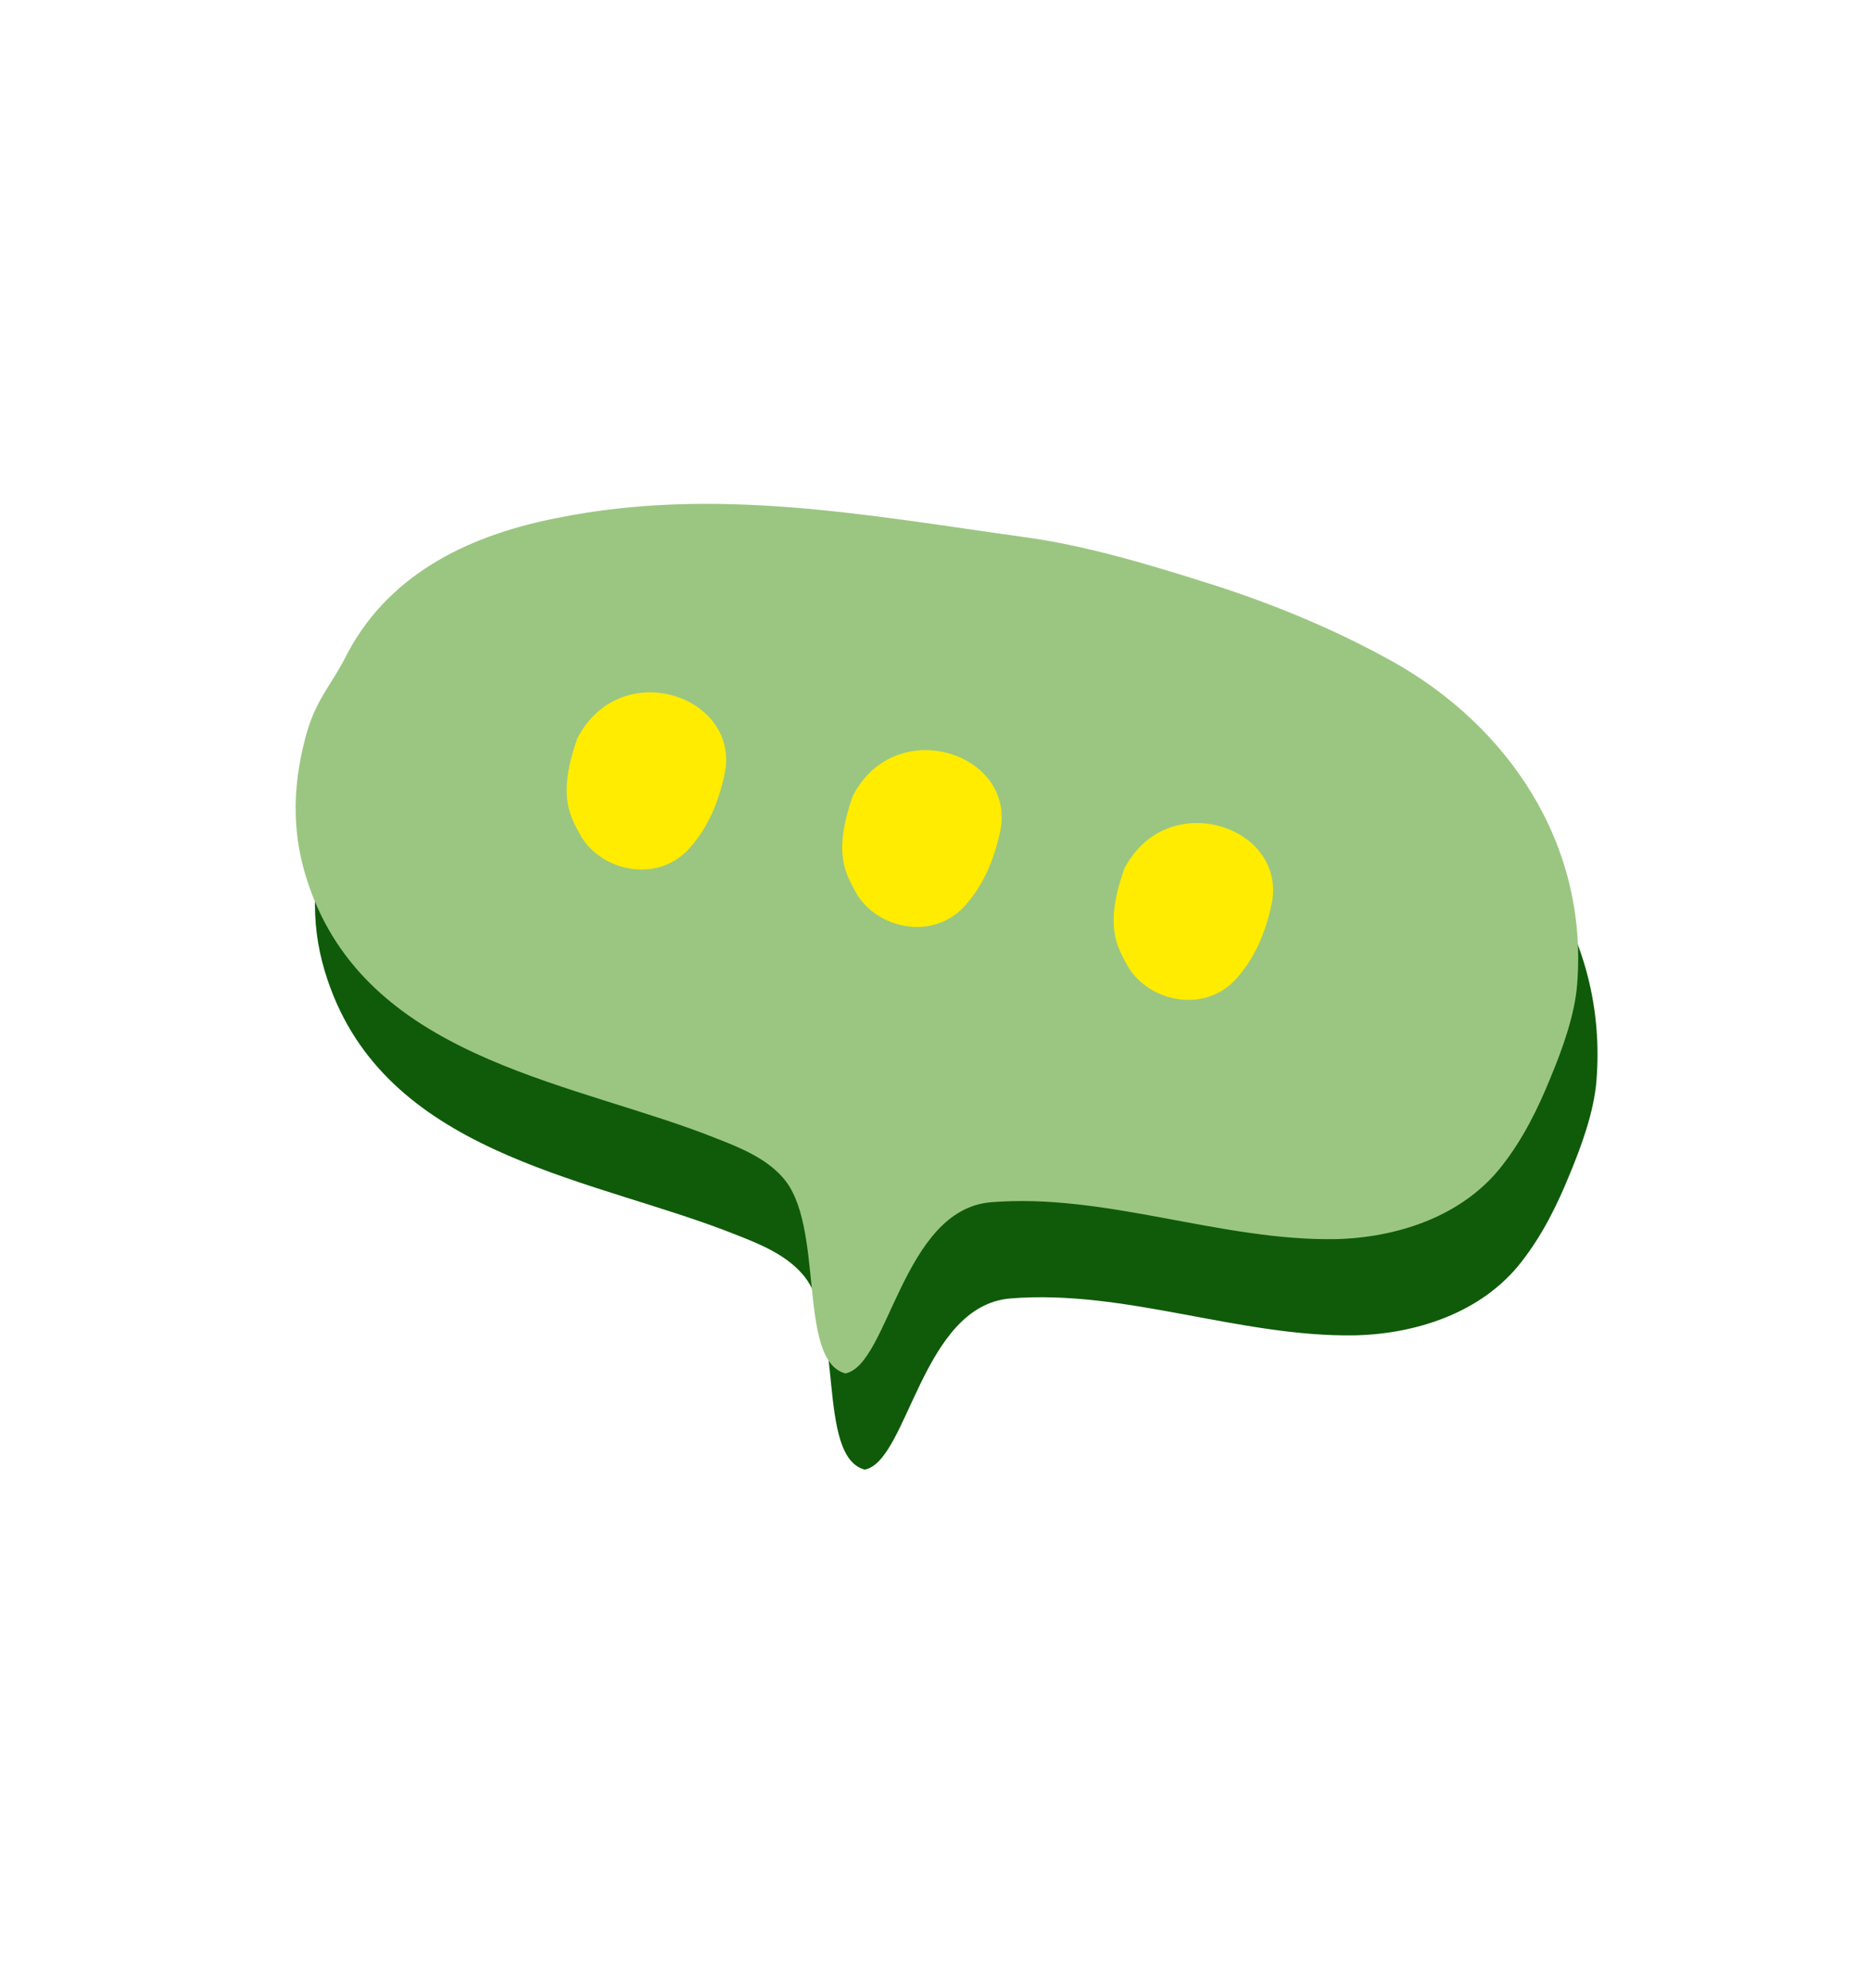
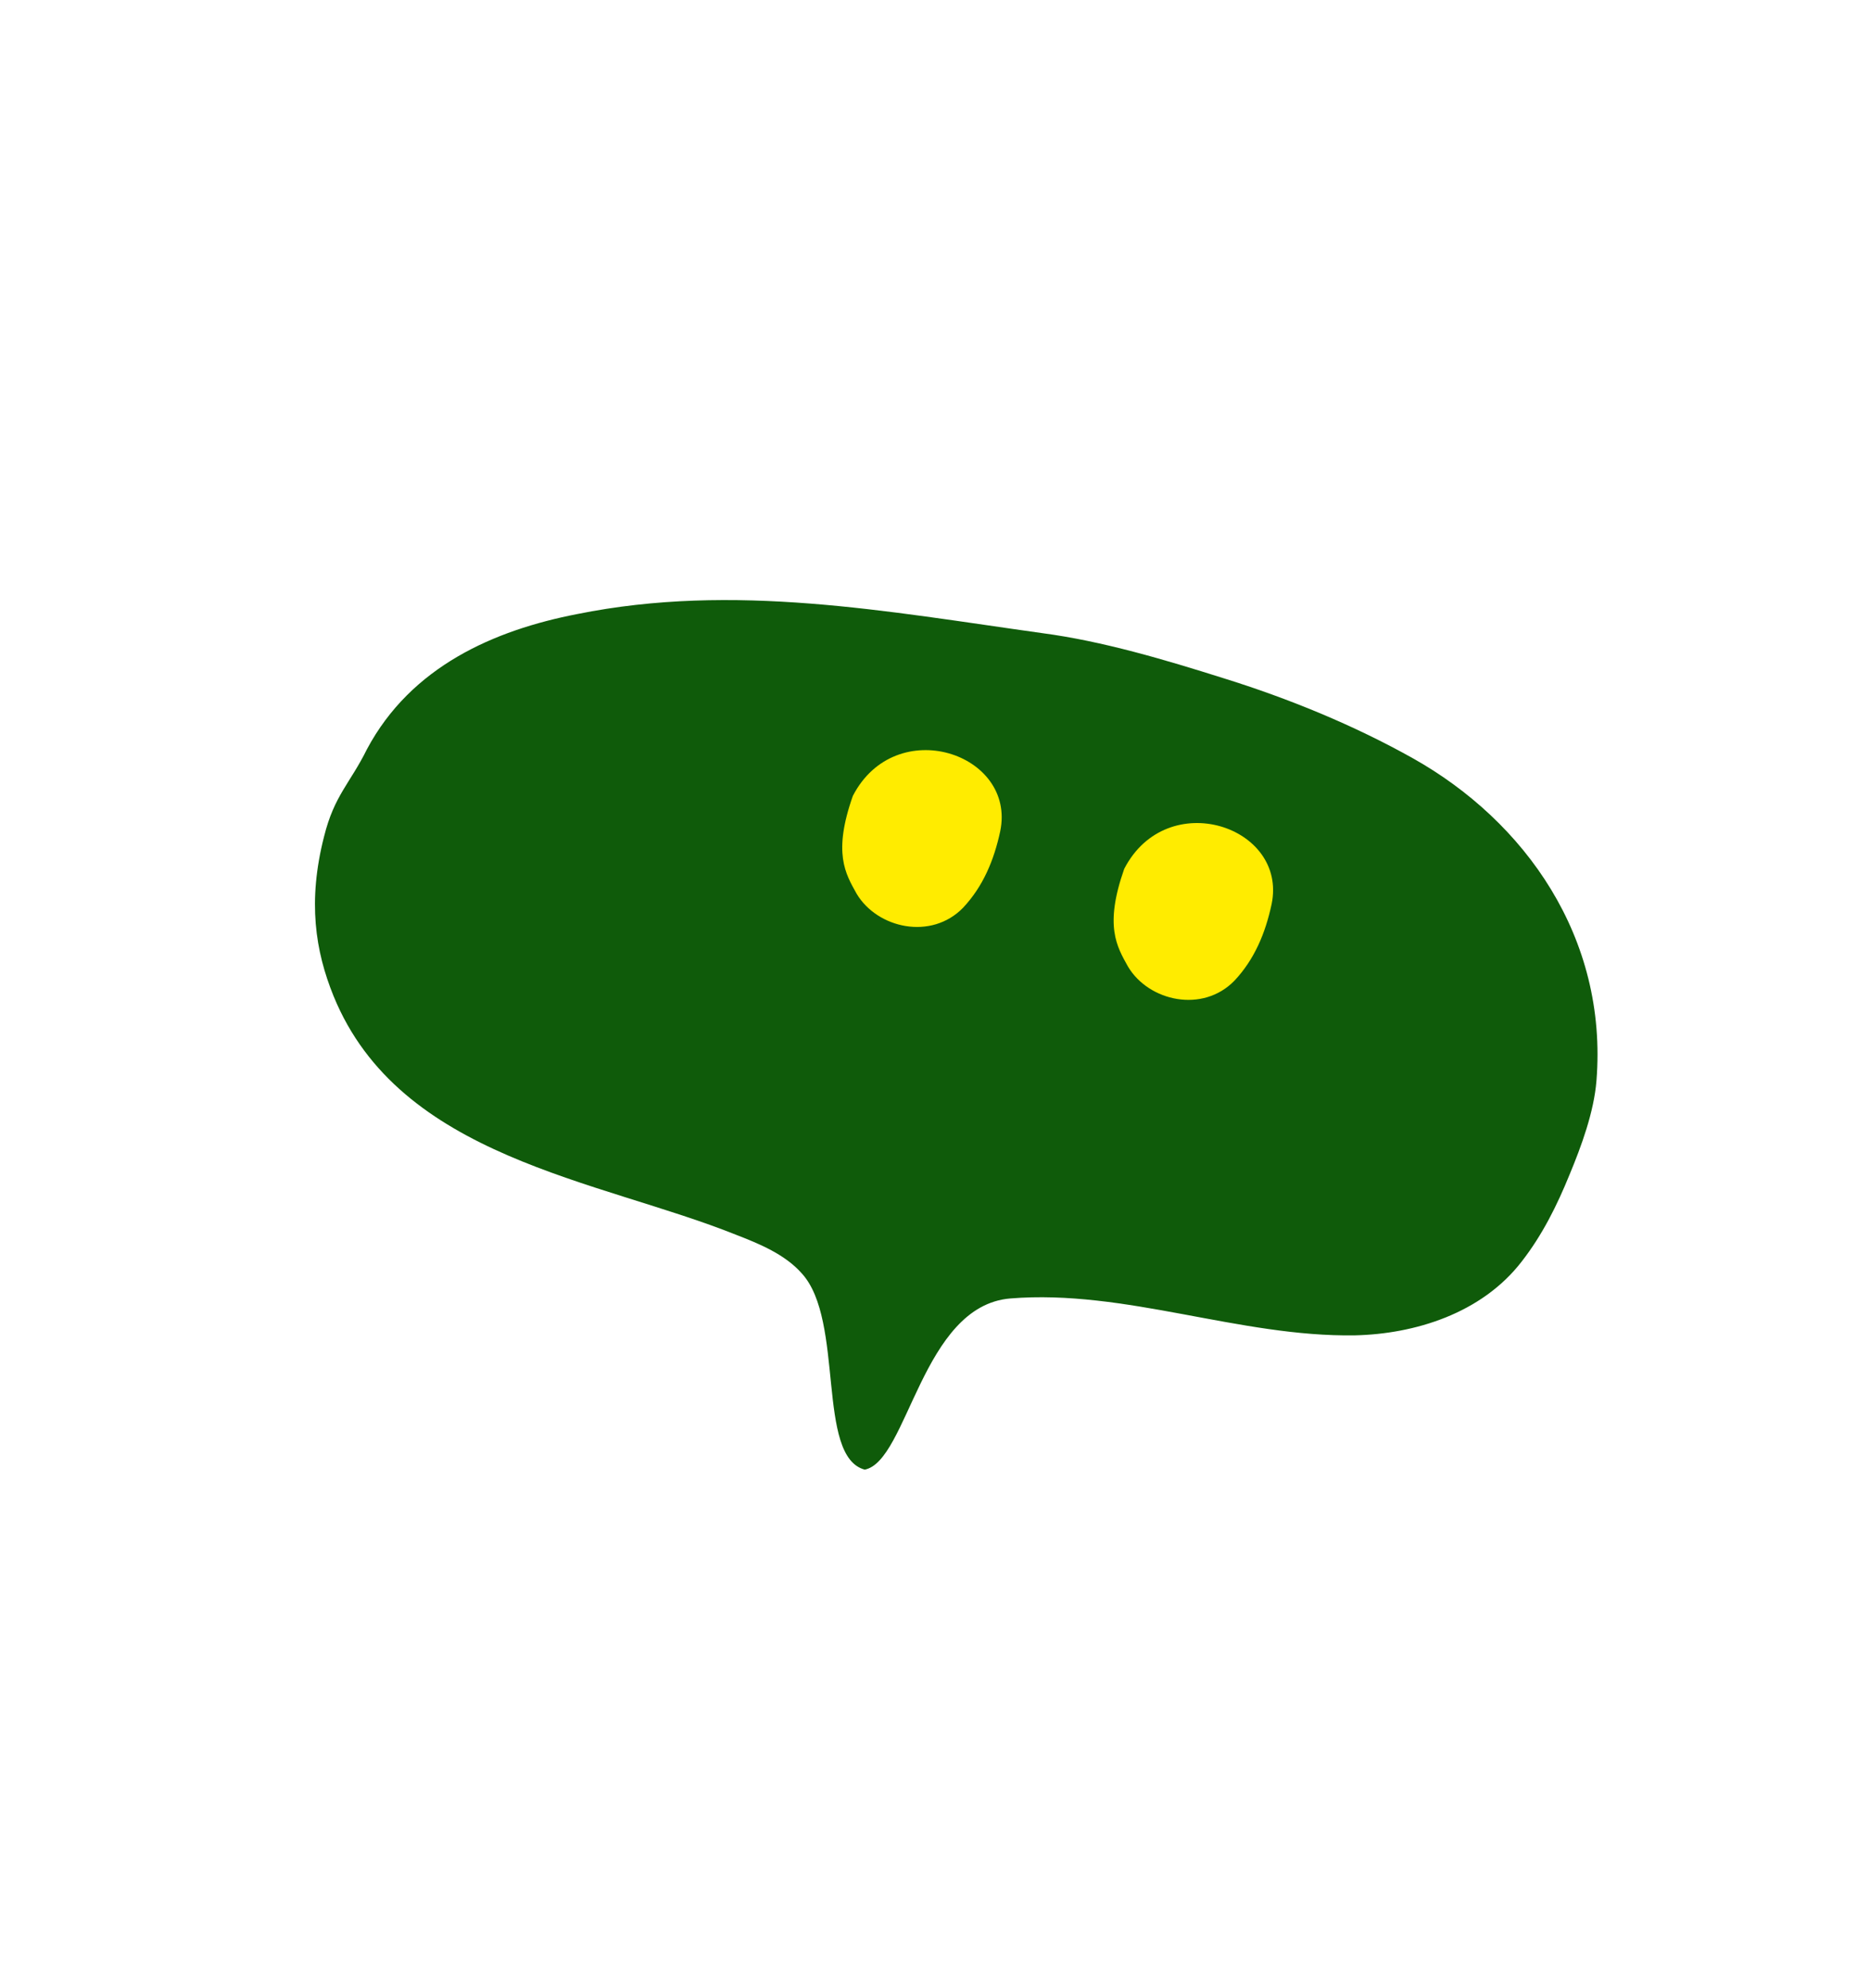
<svg xmlns="http://www.w3.org/2000/svg" width="143" height="152" viewBox="0 0 143 152" fill="none">
  <g clip-path="url(#clip0_211_10589)">
    <path d="M24.782 63.948C23.514 68.912 24.109 72.702 25.508 76.149C30.571 88.538 45.754 90.173 56.301 94.403C58.055 95.083 60.032 95.893 61.317 97.355C64.61 100.961 62.394 111.351 66.127 112.353C69.435 111.702 70.483 99.817 77.266 99.265C86.043 98.552 94.802 102.23 103.619 102.086C108.167 101.981 113.297 100.427 116.37 96.436C117.944 94.416 119.073 92.137 120.021 89.808C120.935 87.611 121.892 85.005 122.083 82.614C122.955 71.679 116.628 62.789 108.046 57.971C103.502 55.424 98.497 53.383 93.553 51.846C89.09 50.437 84.308 49.012 79.695 48.402C67.811 46.745 56.145 44.52 44.131 46.946C37.798 48.177 31.44 50.938 28.055 57.288C26.779 59.877 25.561 60.806 24.783 63.947L24.782 63.948Z" fill="#0F5B0A" />
    <path d="M45.624 63.813C44.085 68.183 45.058 69.754 45.915 71.295C47.505 73.95 51.623 74.86 54.05 72.366C55.576 70.745 56.416 68.744 56.894 66.513C58.13 60.555 48.914 57.424 45.622 63.813L45.624 63.813Z" fill="#0F5B0A" />
-     <path d="M66.695 68.202C65.157 72.572 66.129 74.144 66.987 75.684C68.576 78.34 72.694 79.25 75.121 76.756C76.647 75.133 77.488 73.132 77.966 70.902C79.202 64.945 69.969 61.875 66.695 68.202Z" fill="#0F5B0A" />
+     <path d="M66.695 68.202C65.157 72.572 66.129 74.144 66.987 75.684C68.576 78.34 72.694 79.25 75.121 76.756C76.647 75.133 77.488 73.132 77.966 70.902C79.202 64.945 69.969 61.875 66.695 68.202" fill="#0F5B0A" />
    <path d="M87.449 73.776C85.912 78.146 86.884 79.718 87.742 81.259C89.331 83.914 93.448 84.824 95.875 82.33C97.402 80.708 98.242 78.707 98.72 76.476C99.956 70.519 90.723 67.449 87.449 73.776Z" fill="#0F5B0A" />
  </g>
  <g clip-path="url(#clip1_211_10589)">
-     <path d="M23.304 56.593C22.035 61.557 22.63 65.347 24.029 68.793C29.093 81.183 44.275 82.817 54.823 87.047C56.576 87.728 58.554 88.537 59.839 89.999C63.131 93.606 60.916 103.995 64.649 104.998C67.956 104.347 69.005 92.461 75.788 91.91C84.564 91.197 93.324 94.875 102.141 94.73C106.689 94.625 111.818 93.072 114.891 89.081C116.466 87.06 117.595 84.782 118.543 82.452C119.457 80.255 120.414 77.65 120.605 75.259C121.476 64.324 115.149 55.434 106.567 50.616C102.023 48.069 97.019 46.027 92.075 44.49C87.611 43.082 82.83 41.657 78.217 41.046C66.333 39.39 54.666 37.164 42.653 39.591C36.32 40.821 29.962 43.582 26.577 49.933C25.301 52.521 24.083 53.45 23.304 56.592L23.304 56.593Z" fill="#9BC681" />
-     <path d="M44.145 56.457C42.607 60.828 43.579 62.398 44.436 63.939C46.026 66.594 50.144 67.505 52.572 65.011C54.097 63.389 54.938 61.388 55.416 59.158C56.652 53.2 47.435 50.069 44.144 56.458L44.145 56.457Z" fill="#FFEC00" />
    <path d="M65.217 60.847C63.678 65.216 64.65 66.788 65.509 68.329C67.098 70.984 71.216 71.894 73.643 69.4C75.169 67.778 76.009 65.777 76.488 63.547C77.723 57.589 68.49 54.519 65.217 60.847Z" fill="#FFEC00" />
    <path d="M85.97 66.421C84.433 70.791 85.405 72.362 86.263 73.903C87.852 76.558 91.969 77.468 94.396 74.975C95.923 73.352 96.764 71.351 97.241 69.121C98.478 63.164 89.245 60.094 85.97 66.421Z" fill="#FFEC00" />
  </g>
  <defs>
    <clipPath id="clip0_211_10589">
      <rect width="118.954" height="110.002" fill="white" transform="translate(3.222 122.862) rotate(-74.965)" />
    </clipPath>
    <clipPath id="clip1_211_10589">
      <rect width="118.954" height="110.002" fill="white" transform="translate(1.743 115.507) rotate(-74.965)" />
    </clipPath>
  </defs>
</svg>